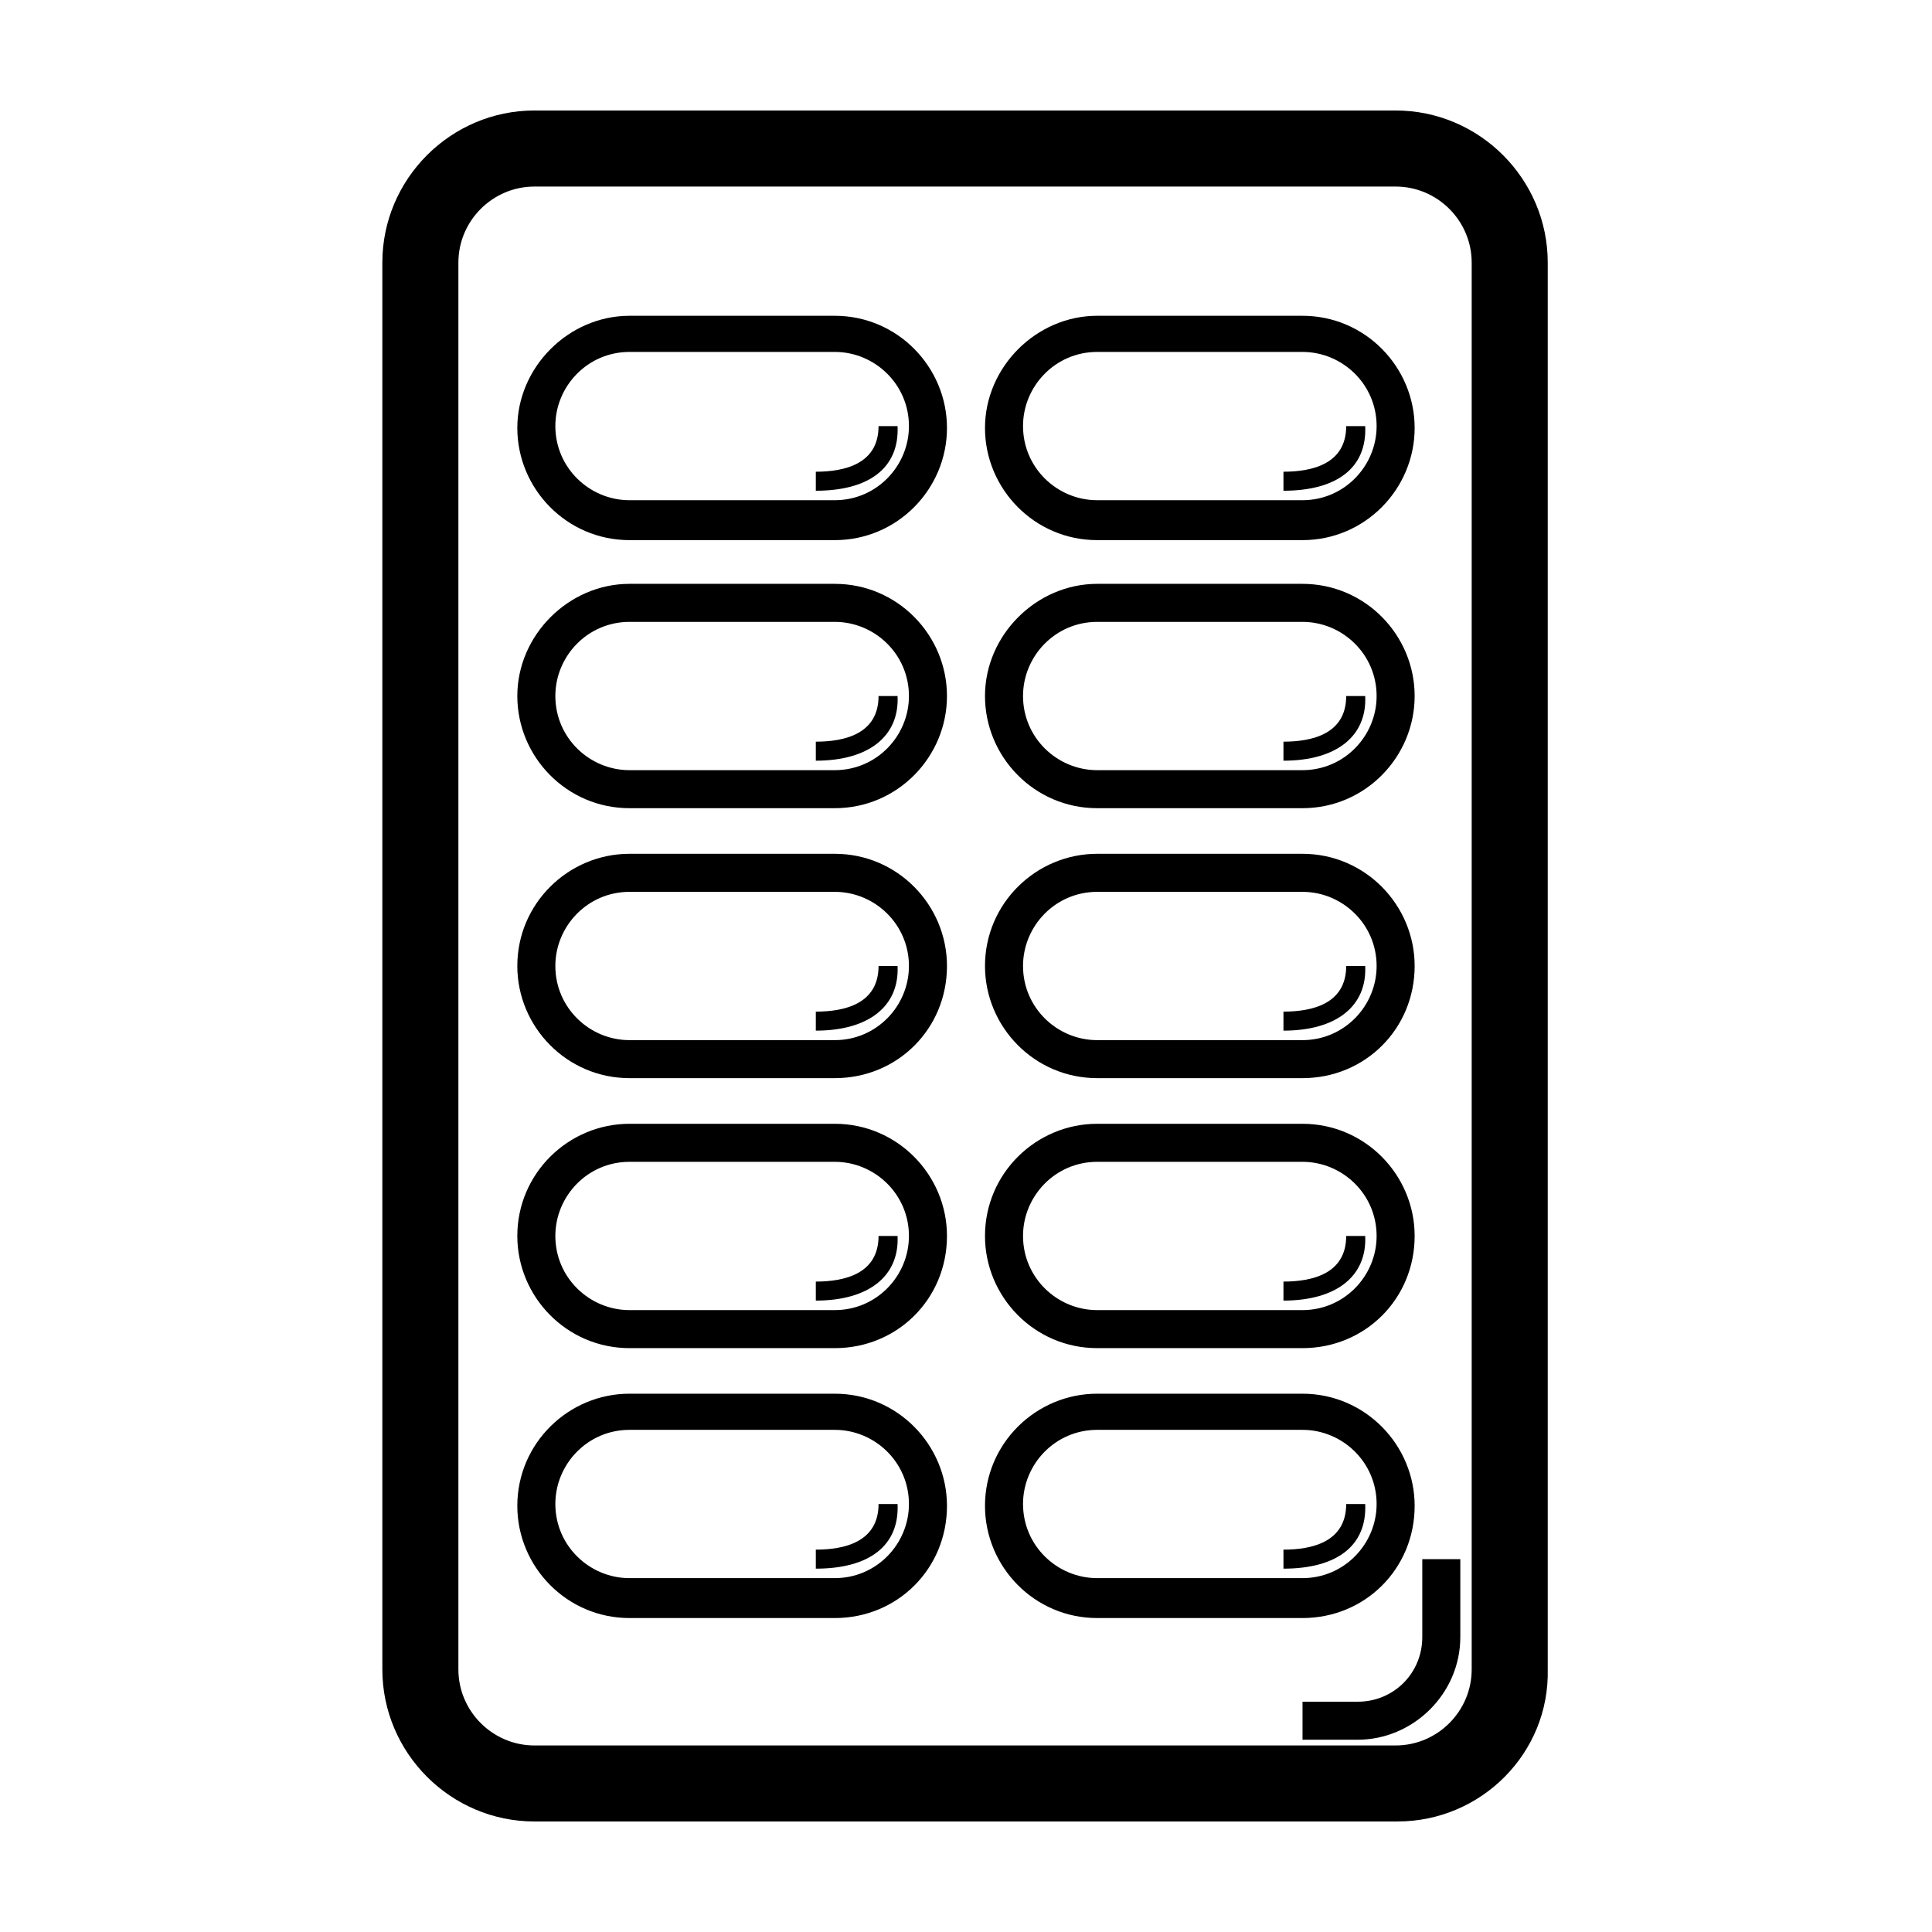
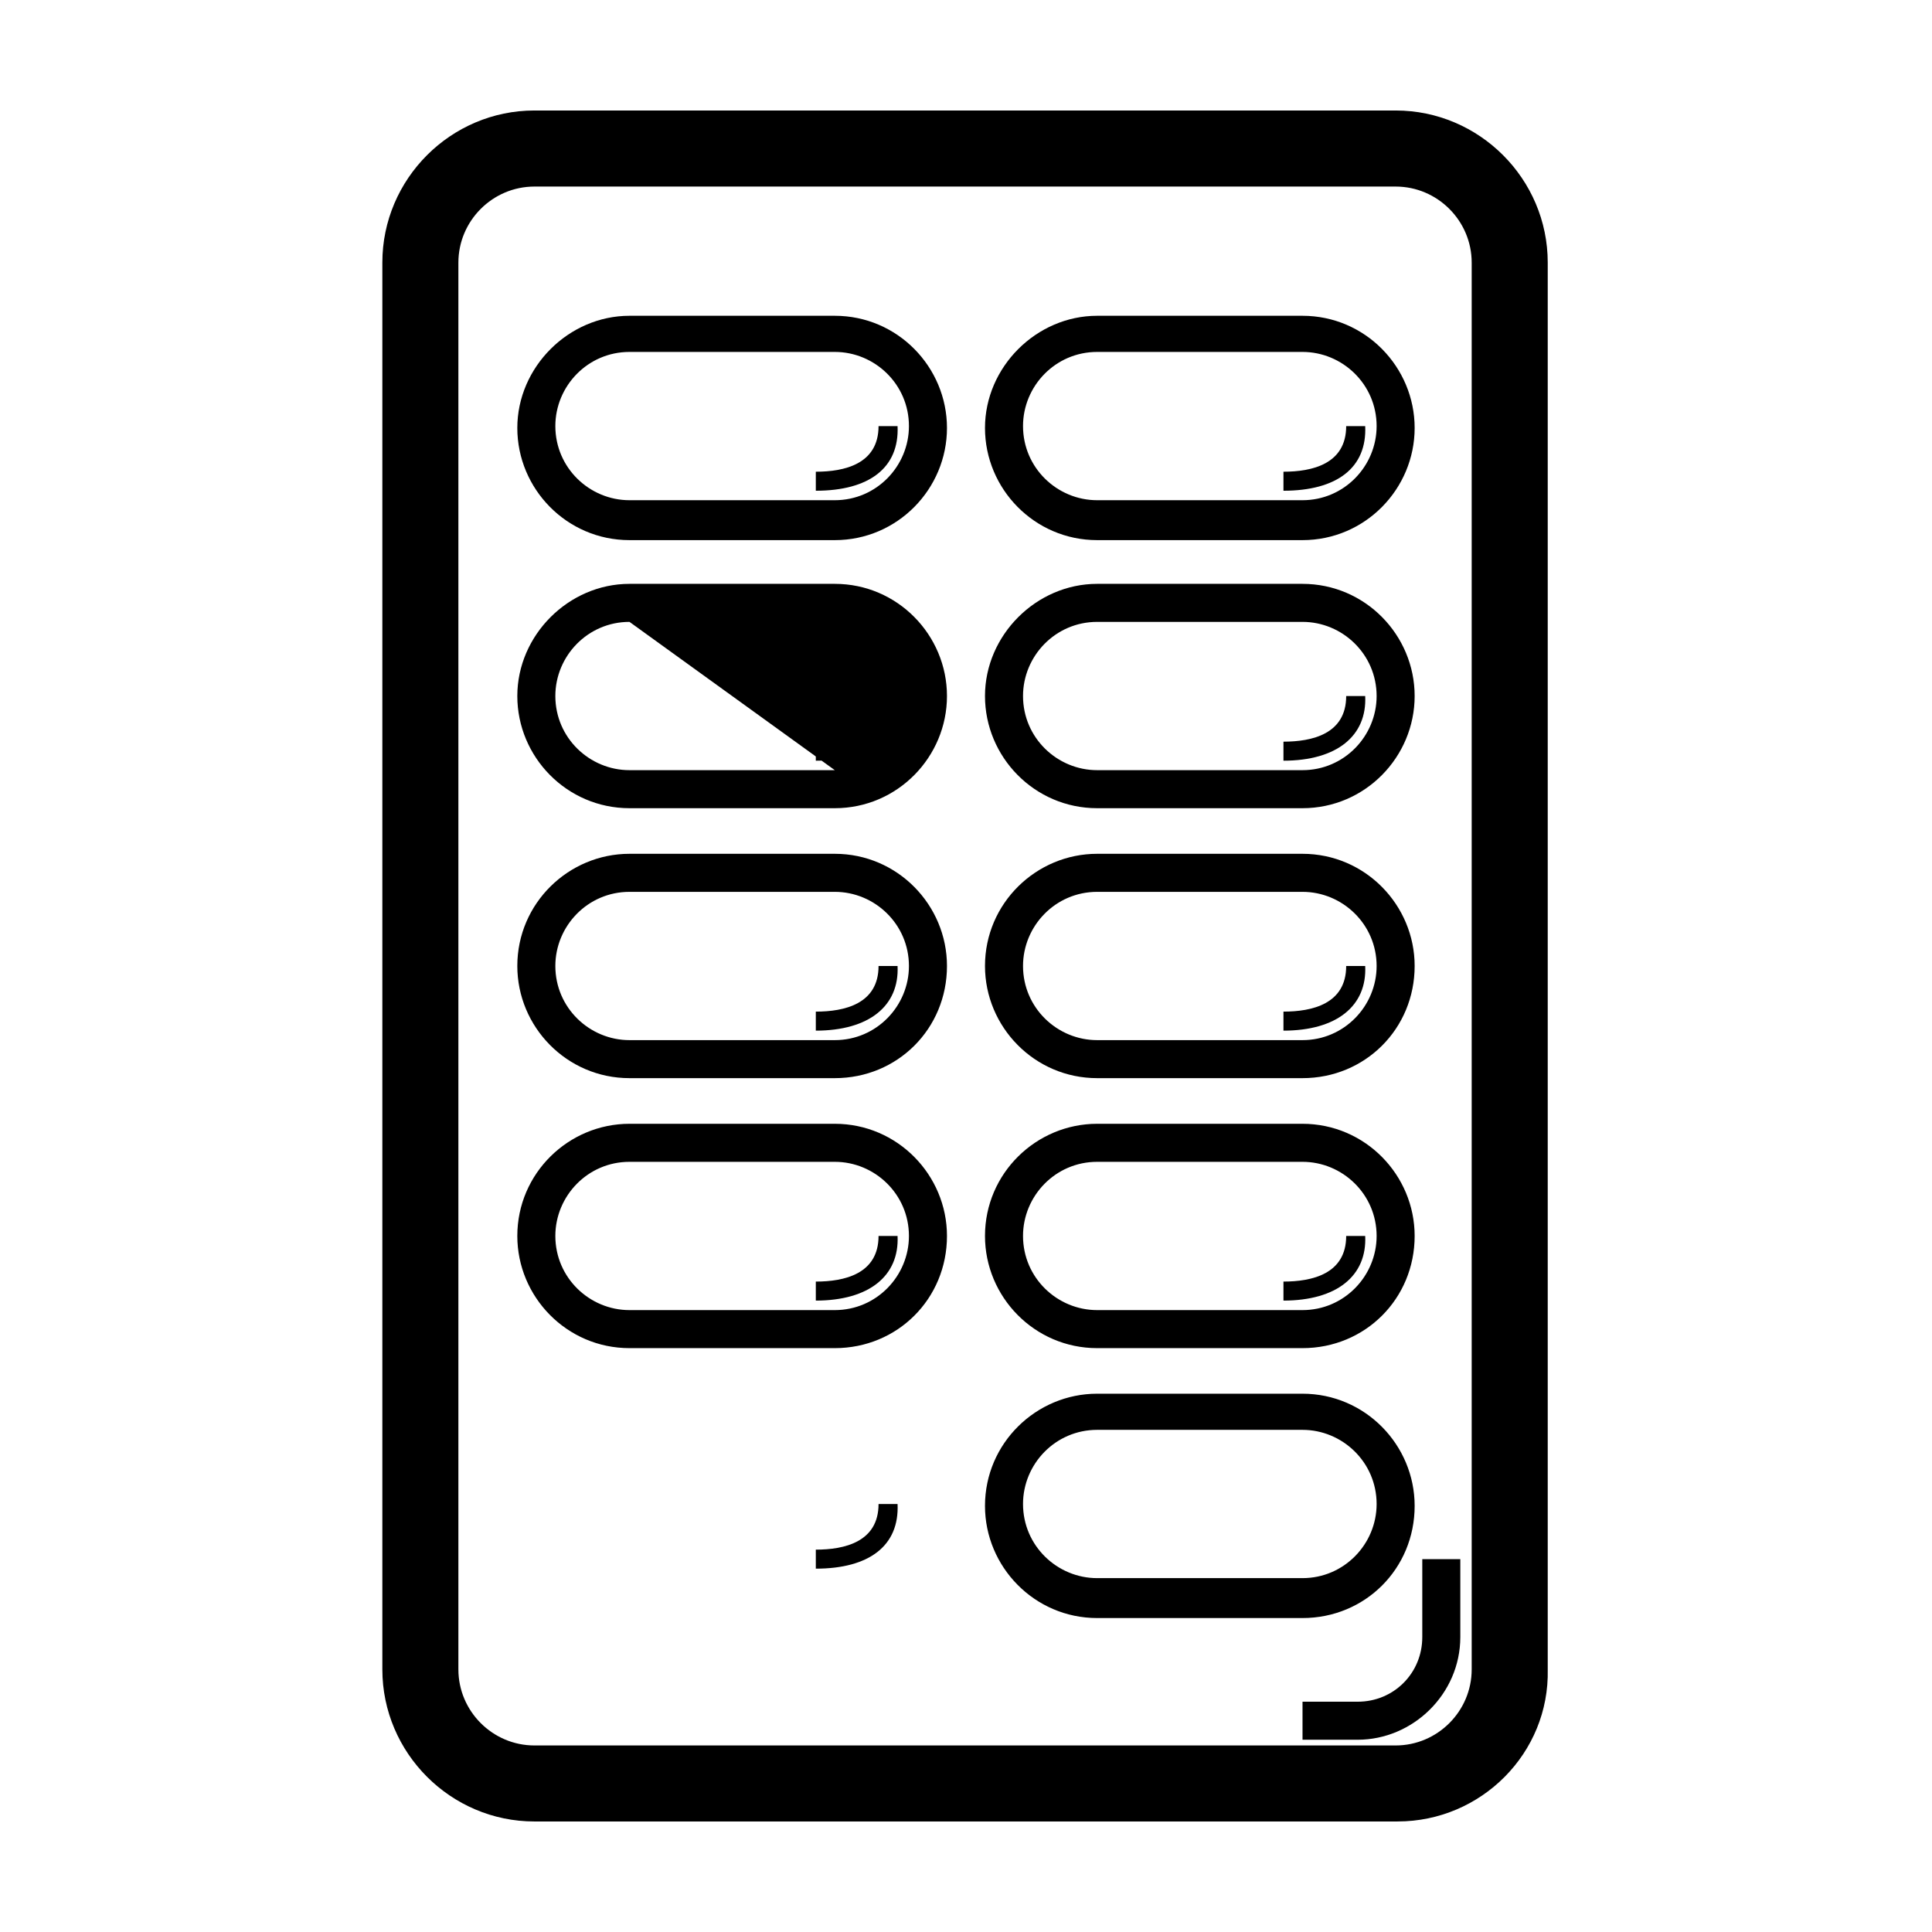
<svg xmlns="http://www.w3.org/2000/svg" fill="#000000" width="800px" height="800px" version="1.1" viewBox="144 144 512 512">
  <g>
    <path d="m514.36 626.71h-228.73c-22.168 0-40.305-18.137-40.305-40.305v-372.82c0-22.168 18.137-40.305 40.305-40.305h228.23c22.168 0 40.305 18.137 40.305 40.305v372.82c0.504 22.164-17.633 40.301-39.801 40.301zm-228.73-433.27c-11.082 0-20.152 9.07-20.152 20.152v372.82c0 11.082 9.07 20.152 20.152 20.152h228.23c11.082 0 20.152-9.07 20.152-20.152v-372.82c0-11.082-9.07-20.152-20.152-20.152z" />
    <path d="m365.23 287.14h-54.41c-16.625 0-29.727-13.602-29.727-29.727 0-16.121 13.602-29.727 29.727-29.727h54.41c16.625 0 29.727 13.602 29.727 29.727s-13.098 29.727-29.727 29.727zm-54.41-49.875c-11.082 0-19.648 9.07-19.648 19.648 0 11.082 9.07 19.648 19.648 19.648h54.41c11.082 0 19.648-9.07 19.648-19.648 0-11.082-9.07-19.648-19.648-19.648z" />
    <path d="m360.2 274.05v-5.039c7.559 0 16.625-2.016 16.625-12.09h5.039c0.5 11.082-7.559 17.129-21.664 17.129z" />
    <path d="m489.17 287.14h-54.41c-16.625 0-29.727-13.602-29.727-29.727 0-16.121 13.602-29.727 29.727-29.727h54.41c16.625 0 29.727 13.602 29.727 29.727s-13.102 29.727-29.727 29.727zm-54.41-49.875c-11.082 0-19.648 9.07-19.648 19.648 0 11.082 9.07 19.648 19.648 19.648h54.41c11.082 0 19.648-9.07 19.648-19.648 0-11.082-9.07-19.648-19.648-19.648z" />
    <path d="m484.13 274.05v-5.039c7.559 0 16.625-2.016 16.625-12.09h5.039c0.504 11.082-7.555 17.129-21.664 17.129z" />
-     <path d="m365.23 358.18h-54.41c-16.625 0-29.727-13.602-29.727-29.727 0-16.121 13.602-29.727 29.727-29.727h54.41c16.625 0 29.727 13.602 29.727 29.727 0 16.121-13.098 29.727-29.727 29.727zm-54.41-49.375c-11.082 0-19.648 9.07-19.648 19.648 0 11.082 9.07 19.648 19.648 19.648h54.41c11.082 0 19.648-9.07 19.648-19.648 0-11.082-9.07-19.648-19.648-19.648z" />
+     <path d="m365.23 358.18h-54.41c-16.625 0-29.727-13.602-29.727-29.727 0-16.121 13.602-29.727 29.727-29.727h54.41c16.625 0 29.727 13.602 29.727 29.727 0 16.121-13.098 29.727-29.727 29.727zm-54.41-49.375c-11.082 0-19.648 9.07-19.648 19.648 0 11.082 9.07 19.648 19.648 19.648h54.41z" />
    <path d="m360.2 345.59v-5.039c7.559 0 16.625-2.016 16.625-12.09h5.039c0.5 10.582-7.559 17.129-21.664 17.129z" />
    <path d="m489.17 358.18h-54.41c-16.625 0-29.727-13.602-29.727-29.727 0-16.121 13.602-29.727 29.727-29.727h54.41c16.625 0 29.727 13.602 29.727 29.727 0 16.121-13.102 29.727-29.727 29.727zm-54.41-49.375c-11.082 0-19.648 9.07-19.648 19.648 0 11.082 9.07 19.648 19.648 19.648h54.41c11.082 0 19.648-9.07 19.648-19.648 0-11.082-9.07-19.648-19.648-19.648z" />
    <path d="m484.13 345.59v-5.039c7.559 0 16.625-2.016 16.625-12.09h5.039c0.504 10.582-7.555 17.129-21.664 17.129z" />
    <path d="m365.23 429.72h-54.41c-16.625 0-29.727-13.602-29.727-29.727 0-16.625 13.602-29.727 29.727-29.727h54.41c16.625 0 29.727 13.602 29.727 29.727 0 16.629-13.098 29.727-29.727 29.727zm-54.41-49.371c-11.082 0-19.648 9.07-19.648 19.648 0 11.082 9.07 19.648 19.648 19.648h54.41c11.082 0 19.648-9.07 19.648-19.648 0-11.082-9.07-19.648-19.648-19.648z" />
    <path d="m360.2 417.13v-5.039c7.559 0 16.625-2.016 16.625-12.09h5.039c0.5 10.578-7.559 17.129-21.664 17.129z" />
    <path d="m489.17 429.72h-54.41c-16.625 0-29.727-13.602-29.727-29.727 0-16.625 13.602-29.727 29.727-29.727h54.41c16.625 0 29.727 13.602 29.727 29.727 0 16.629-13.102 29.727-29.727 29.727zm-54.41-49.371c-11.082 0-19.648 9.07-19.648 19.648 0 11.082 9.07 19.648 19.648 19.648h54.41c11.082 0 19.648-9.07 19.648-19.648 0-11.082-9.07-19.648-19.648-19.648z" />
    <path d="m484.13 417.13v-5.039c7.559 0 16.625-2.016 16.625-12.09h5.039c0.504 10.578-7.555 17.129-21.664 17.129z" />
    <path d="m365.23 501.27h-54.41c-16.625 0-29.727-13.602-29.727-29.727 0-16.625 13.602-29.727 29.727-29.727h54.41c16.625 0 29.727 13.602 29.727 29.727 0 16.625-13.098 29.727-29.727 29.727zm-54.41-49.375c-11.082 0-19.648 9.07-19.648 19.648 0 11.082 9.07 19.648 19.648 19.648h54.41c11.082 0 19.648-9.07 19.648-19.648 0-11.082-9.07-19.648-19.648-19.648z" />
    <path d="m360.2 488.67v-5.039c7.559 0 16.625-2.016 16.625-12.09h5.039c0.5 10.582-7.559 17.129-21.664 17.129z" />
    <path d="m489.17 501.27h-54.41c-16.625 0-29.727-13.602-29.727-29.727 0-16.625 13.602-29.727 29.727-29.727h54.41c16.625 0 29.727 13.602 29.727 29.727 0 16.625-13.102 29.727-29.727 29.727zm-54.41-49.375c-11.082 0-19.648 9.07-19.648 19.648 0 11.082 9.07 19.648 19.648 19.648h54.41c11.082 0 19.648-9.07 19.648-19.648 0-11.082-9.07-19.648-19.648-19.648z" />
    <path d="m484.13 488.67v-5.039c7.559 0 16.625-2.016 16.625-12.09h5.039c0.504 10.582-7.555 17.129-21.664 17.129z" />
-     <path d="m365.23 572.8h-54.41c-16.625 0-29.727-13.602-29.727-29.727 0-16.625 13.602-29.727 29.727-29.727h54.41c16.625 0 29.727 13.602 29.727 29.727 0 16.629-13.098 29.727-29.727 29.727zm-54.41-49.875c-11.082 0-19.648 9.07-19.648 19.648 0 11.082 9.07 19.648 19.648 19.648h54.41c11.082 0 19.648-9.07 19.648-19.648 0-11.082-9.07-19.648-19.648-19.648z" />
    <path d="m360.2 559.71v-5.039c7.559 0 16.625-2.016 16.625-12.09h5.039c0.5 11.082-7.559 17.129-21.664 17.129z" />
    <path d="m489.17 572.8h-54.41c-16.625 0-29.727-13.602-29.727-29.727 0-16.625 13.602-29.727 29.727-29.727h54.41c16.625 0 29.727 13.602 29.727 29.727 0 16.629-13.102 29.727-29.727 29.727zm-54.41-49.875c-11.082 0-19.648 9.07-19.648 19.648 0 11.082 9.07 19.648 19.648 19.648h54.41c11.082 0 19.648-9.07 19.648-19.648 0-11.082-9.07-19.648-19.648-19.648z" />
-     <path d="m484.13 559.71v-5.039c7.559 0 16.625-2.016 16.625-12.09h5.039c0.504 11.082-7.555 17.129-21.664 17.129z" />
    <path d="m503.79 605.05h-14.609v-10.078h14.609c9.574 0 17.129-7.559 17.129-17.129v-20.656h10.078v20.656c-0.004 15.113-12.598 27.207-27.207 27.207z" />
  </g>
</svg>